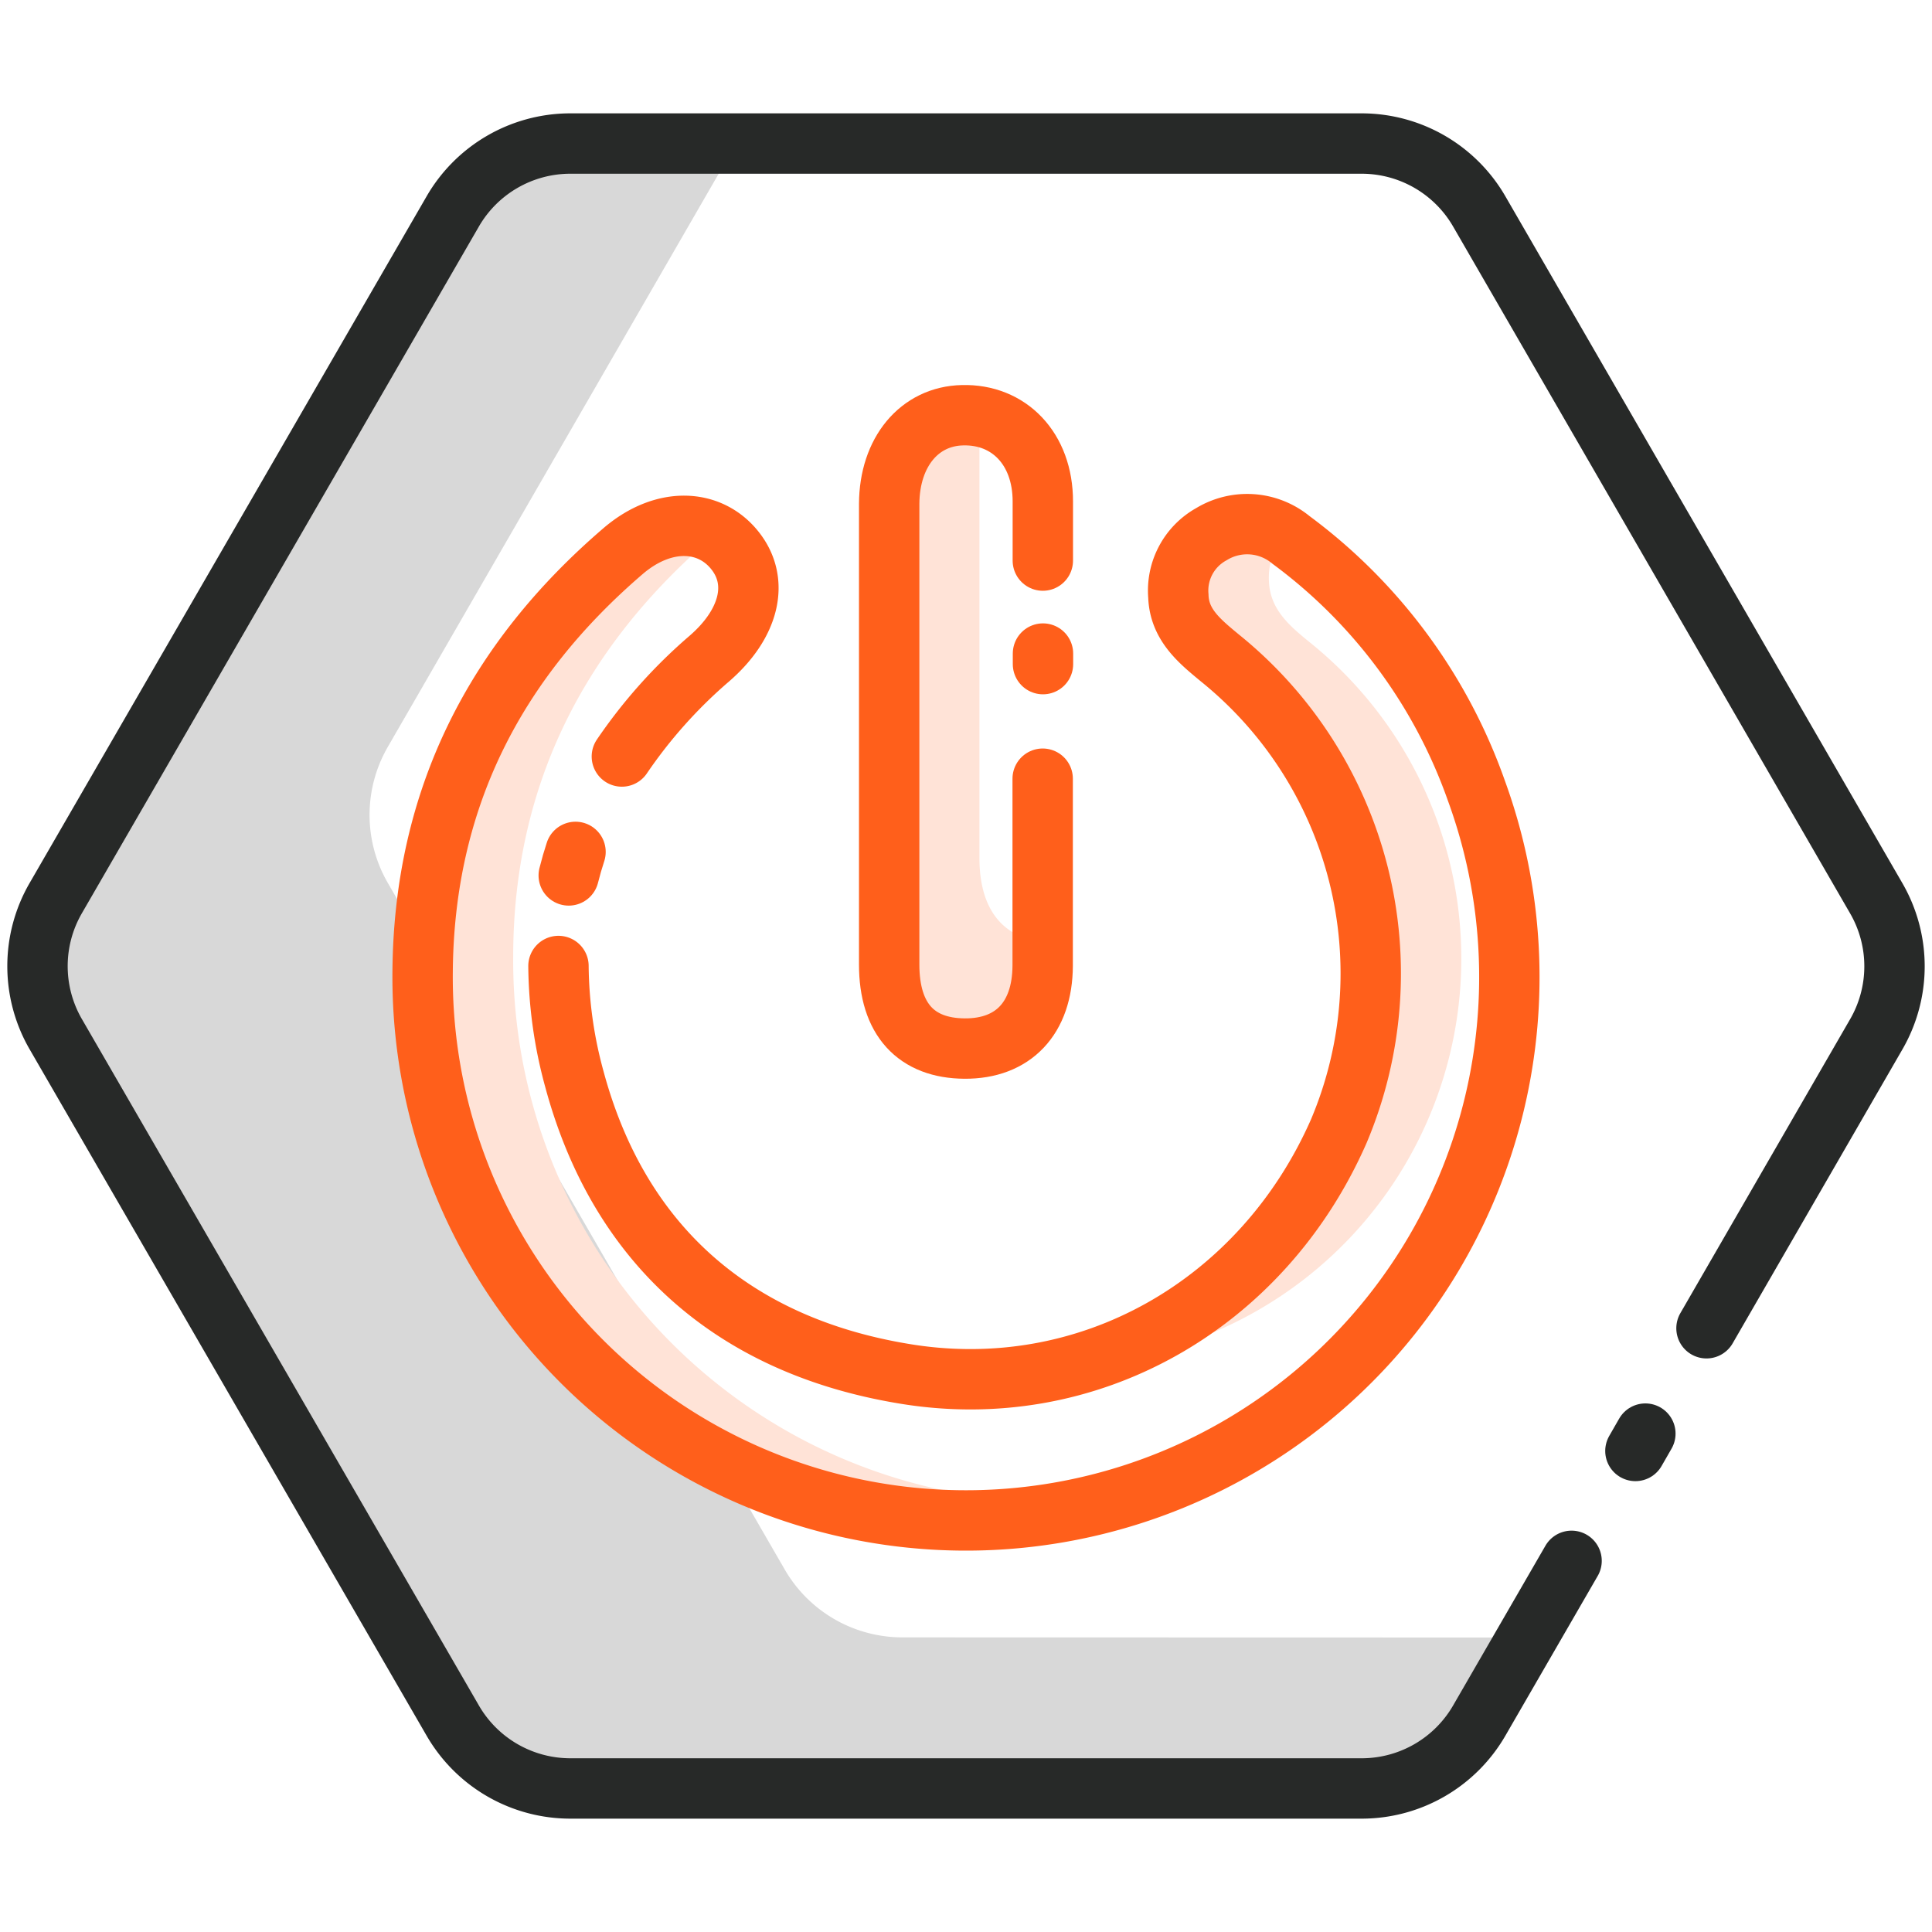
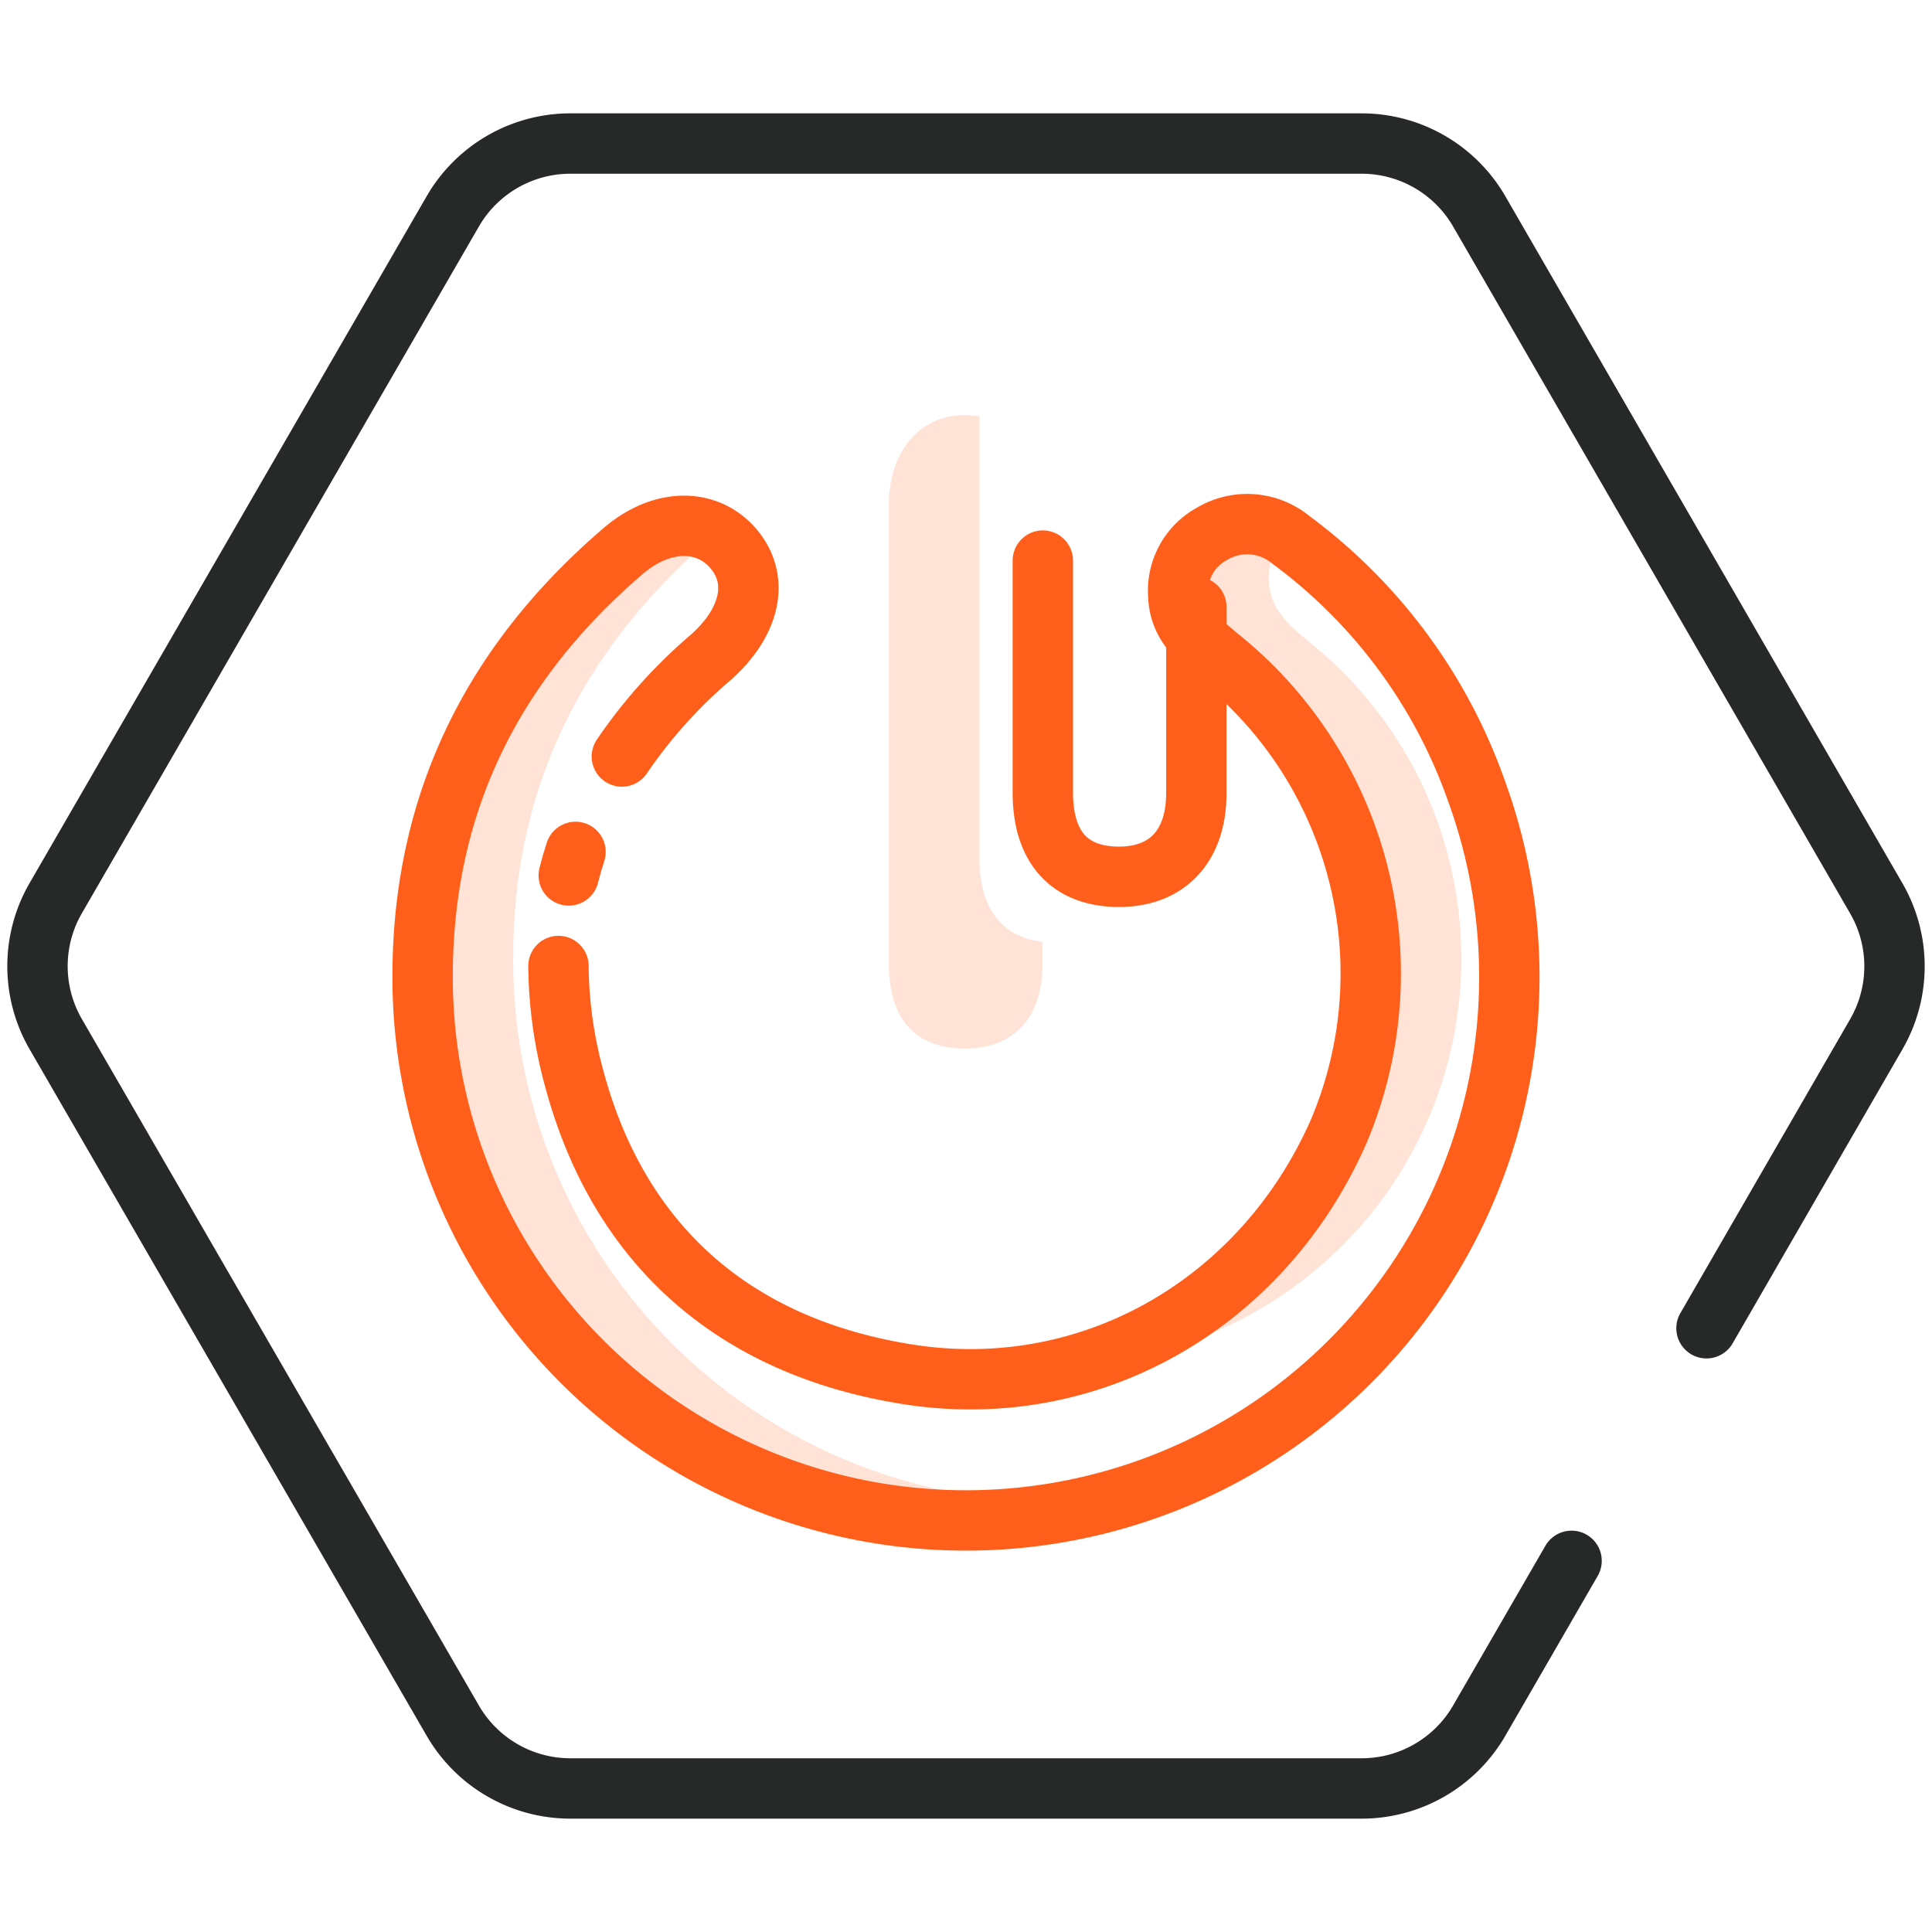
<svg xmlns="http://www.w3.org/2000/svg" id="Layer_1" data-name="Layer 1" viewBox="0 0 128 128">
  <defs>
    <style>.cls-1{fill:#d8d8d8;}.cls-2,.cls-4{fill:none;stroke-linecap:round;stroke-linejoin:round;stroke-width:4px;}.cls-2{stroke:#272928;}.cls-3{fill:#ffe3d7;}.cls-4{stroke:#ff5f1b;}</style>
  </defs>
  <title>Spring Boot</title>
-   <path class="cls-1" d="M59.73,108.48A9,9,0,0,1,52,104L25.69,58.49a9,9,0,0,1,0-9l23.09-40H37.73A9,9,0,0,0,30,14L3.69,59.51a9,9,0,0,0,0,9L30,114a9,9,0,0,0,7.77,4.49H90.27A9,9,0,0,0,98,114l3.19-5.51Z" />
  <path class="cls-2" d="M113.06,88l11.25-19.48a9,9,0,0,0,0-9L98,14a9,9,0,0,0-7.77-4.49H37.73A9,9,0,0,0,30,14L3.69,59.51a9,9,0,0,0,0,9L30,114a9,9,0,0,0,7.77,4.49H90.27A9,9,0,0,0,98,114l6.12-10.59" />
-   <line class="cls-2" x1="108.35" y1="96.13" x2="109.01" y2="94.98" />
  <path class="cls-3" d="M80.83,43.6A26.85,26.85,0,0,1,88.7,74.94a27.22,27.22,0,0,1-17.17,15.4A26.88,26.88,0,0,0,86.83,42.6c-1.34-1.09-2.7-2.2-2.76-4.11a4.5,4.5,0,0,1,1-3.06,4.47,4.47,0,0,0-4.76,0,4.27,4.27,0,0,0-2.19,4.1C78.13,41.4,79.49,42.51,80.83,43.6Z" />
  <path class="cls-3" d="M34,63.4c0-11.39,4.72-20.59,13.31-27.91l.11-.08c-1.73-1-4-.71-6.11,1.08C32.75,43.81,28.08,53,28,64.4A35.87,35.87,0,0,0,71,99.79c.62-.12,1.24-.27,1.86-.42A35.86,35.86,0,0,1,34,63.4Z" />
  <path class="cls-4" d="M41.2,50.12A33,33,0,0,1,47,43.63c2.61-2.26,3.37-5.05,1.69-7.16s-4.71-2.24-7.36,0C32.75,43.81,28.08,53,28,64.4a36,36,0,1,0,69.82-12A35.2,35.2,0,0,0,85.53,35.77a4.55,4.55,0,0,0-5.27-.38,4.27,4.27,0,0,0-2.19,4.1c.06,1.91,1.42,3,2.76,4.11A26.85,26.85,0,0,1,88.7,74.94C83.64,86.46,72.07,93.08,59.82,91,48.57,89.12,41,82.45,38.05,71.48A29.11,29.11,0,0,1,37,64" />
  <path class="cls-4" d="M37.68,58q.2-.8.45-1.56" />
  <path class="cls-3" d="M64.89,56.9c0-5.12,0-10.25,0-15.38,0-4.64,0-9.28,0-13.93a6.12,6.12,0,0,0-1.14-.08c-2.85.06-4.84,2.43-4.86,5.87,0,5,0,10.09,0,15.14s0,10.26,0,15.38c0,3.64,1.79,5.55,5,5.57s5.15-2,5.17-5.48V62.4C66.39,62.08,64.91,60.21,64.89,56.9Z" />
-   <path class="cls-4" d="M69.09,37.14c0-1.31,0-2.62,0-3.92,0-3.5-2.25-5.79-5.32-5.71-2.85.06-4.84,2.43-4.86,5.87,0,5,0,10.09,0,15.14s0,10.26,0,15.38c0,3.64,1.79,5.55,5,5.57s5.15-2,5.17-5.48q0-6.21,0-12.4" />
-   <path class="cls-4" d="M69.1,44V43.3" />
+   <path class="cls-4" d="M69.09,37.14s0,10.26,0,15.38c0,3.64,1.79,5.55,5,5.57s5.15-2,5.17-5.48q0-6.21,0-12.4" />
</svg>